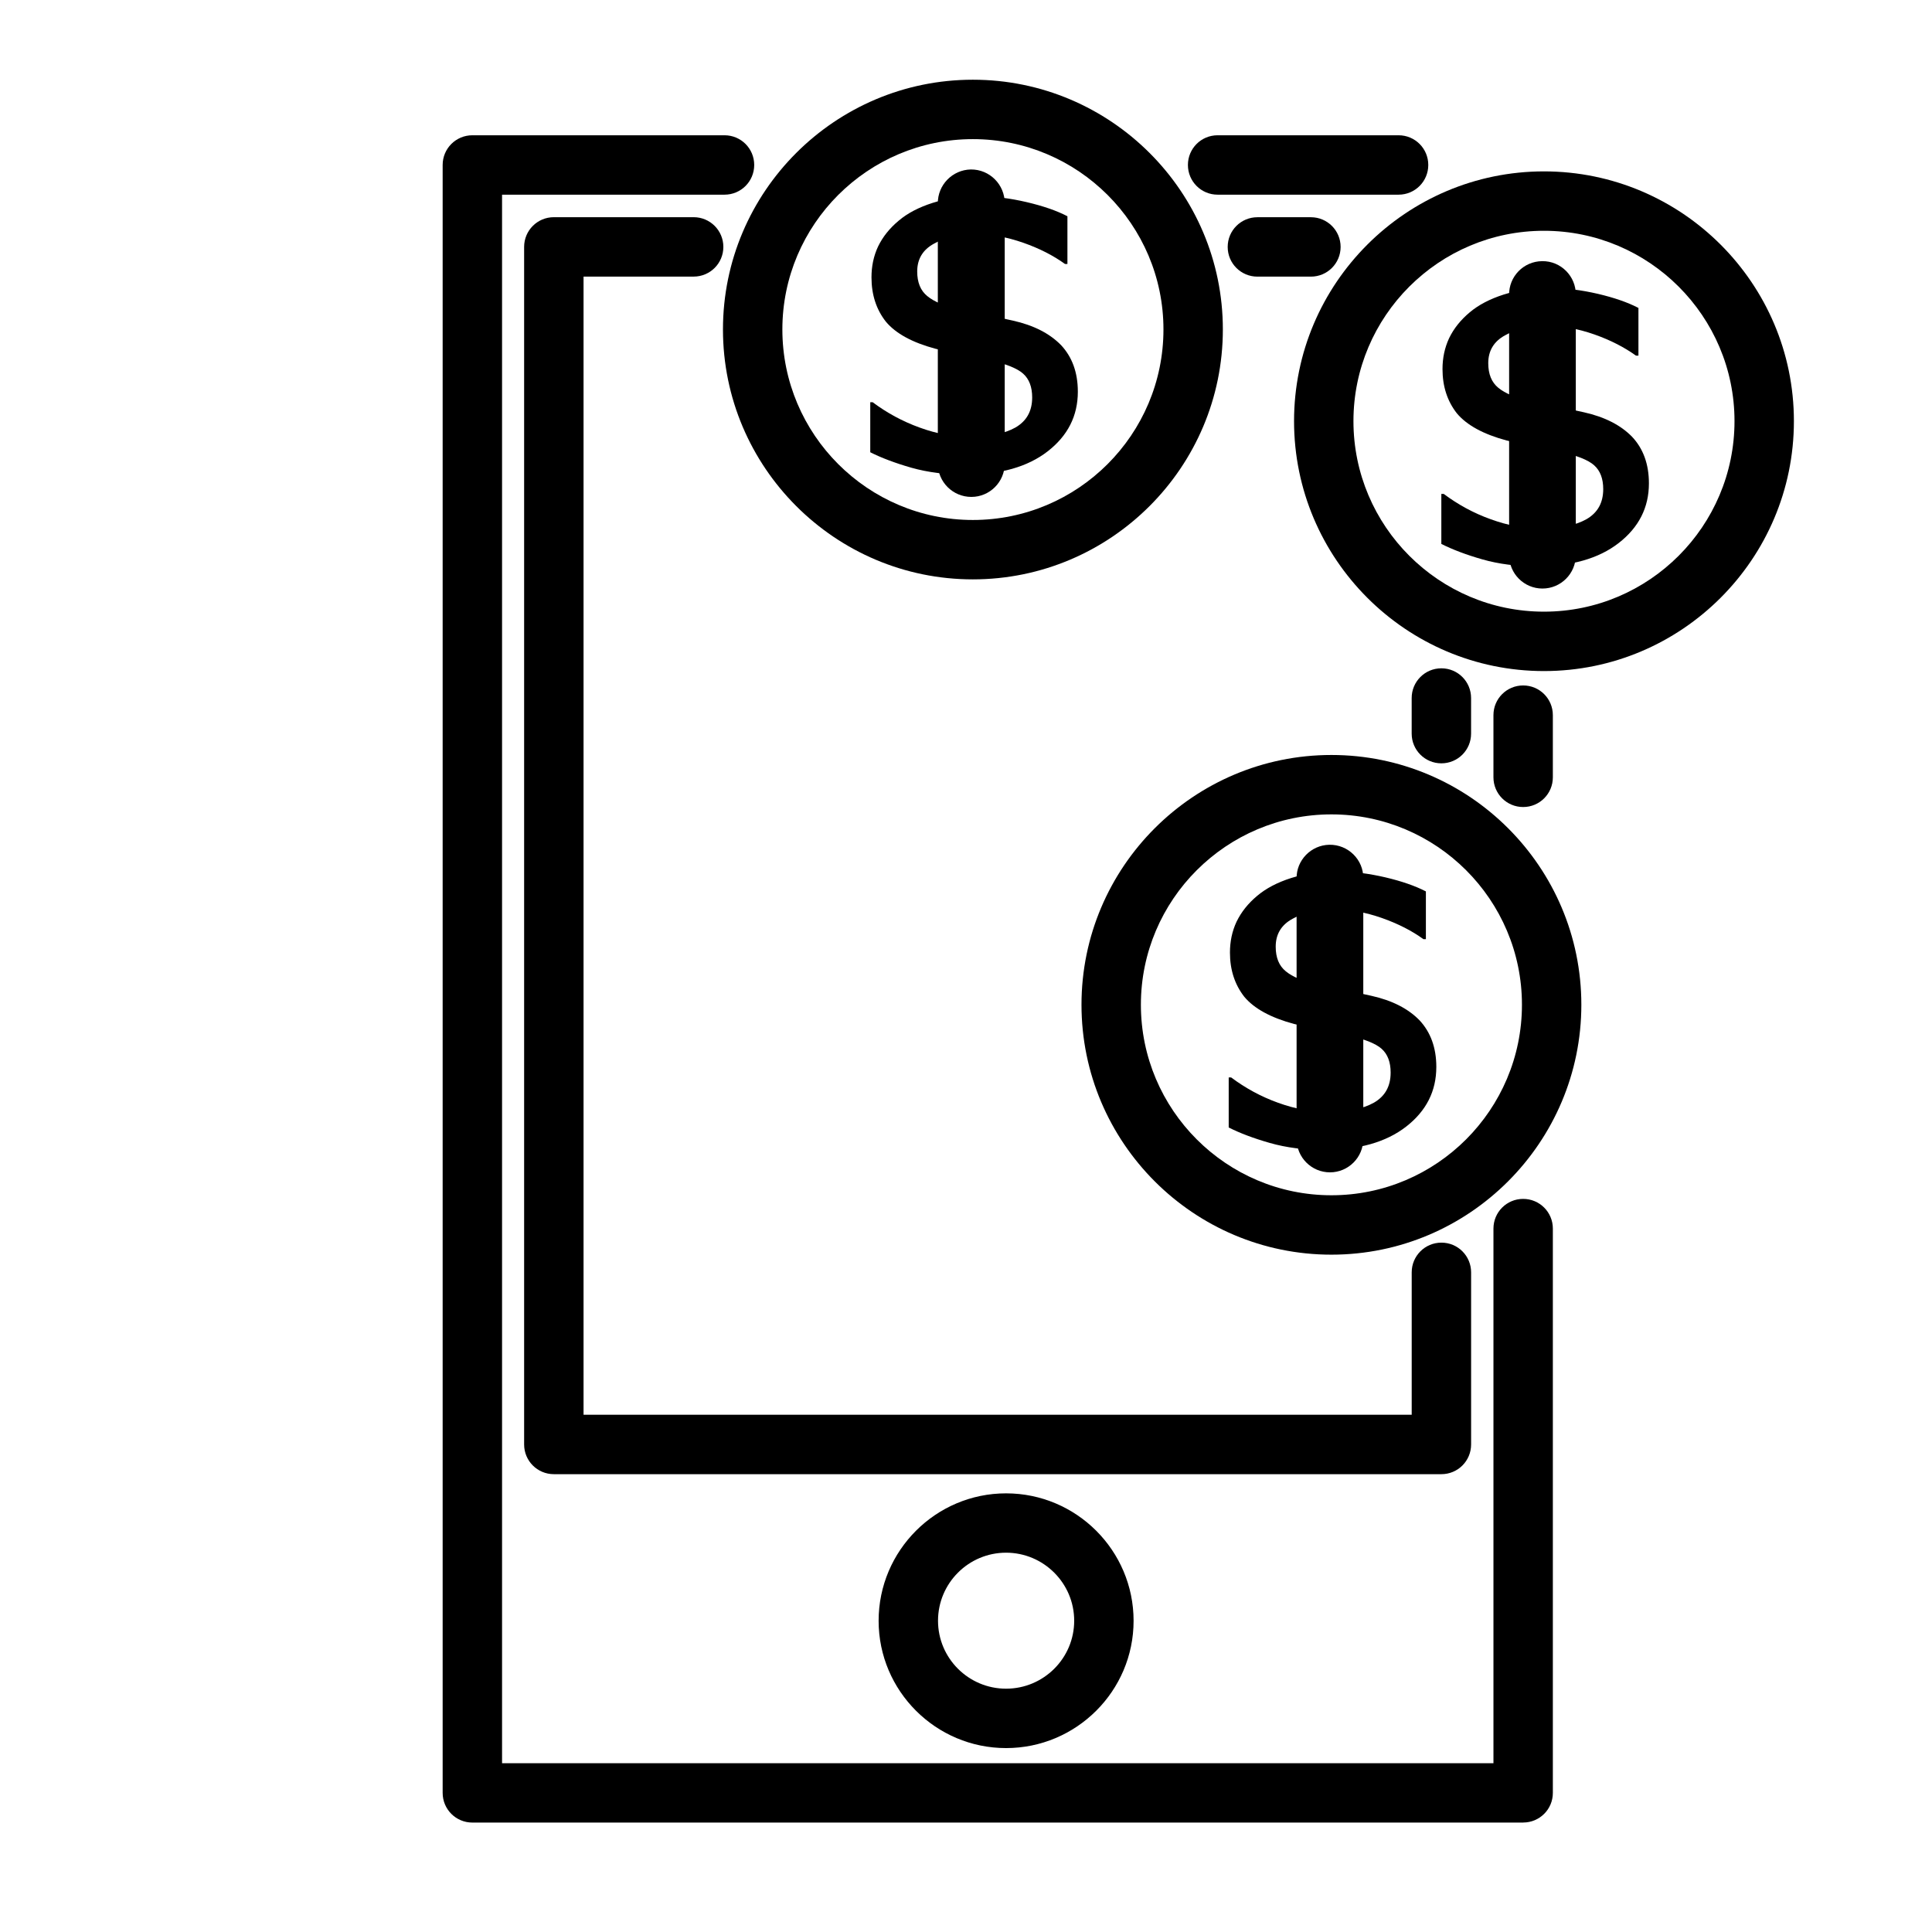
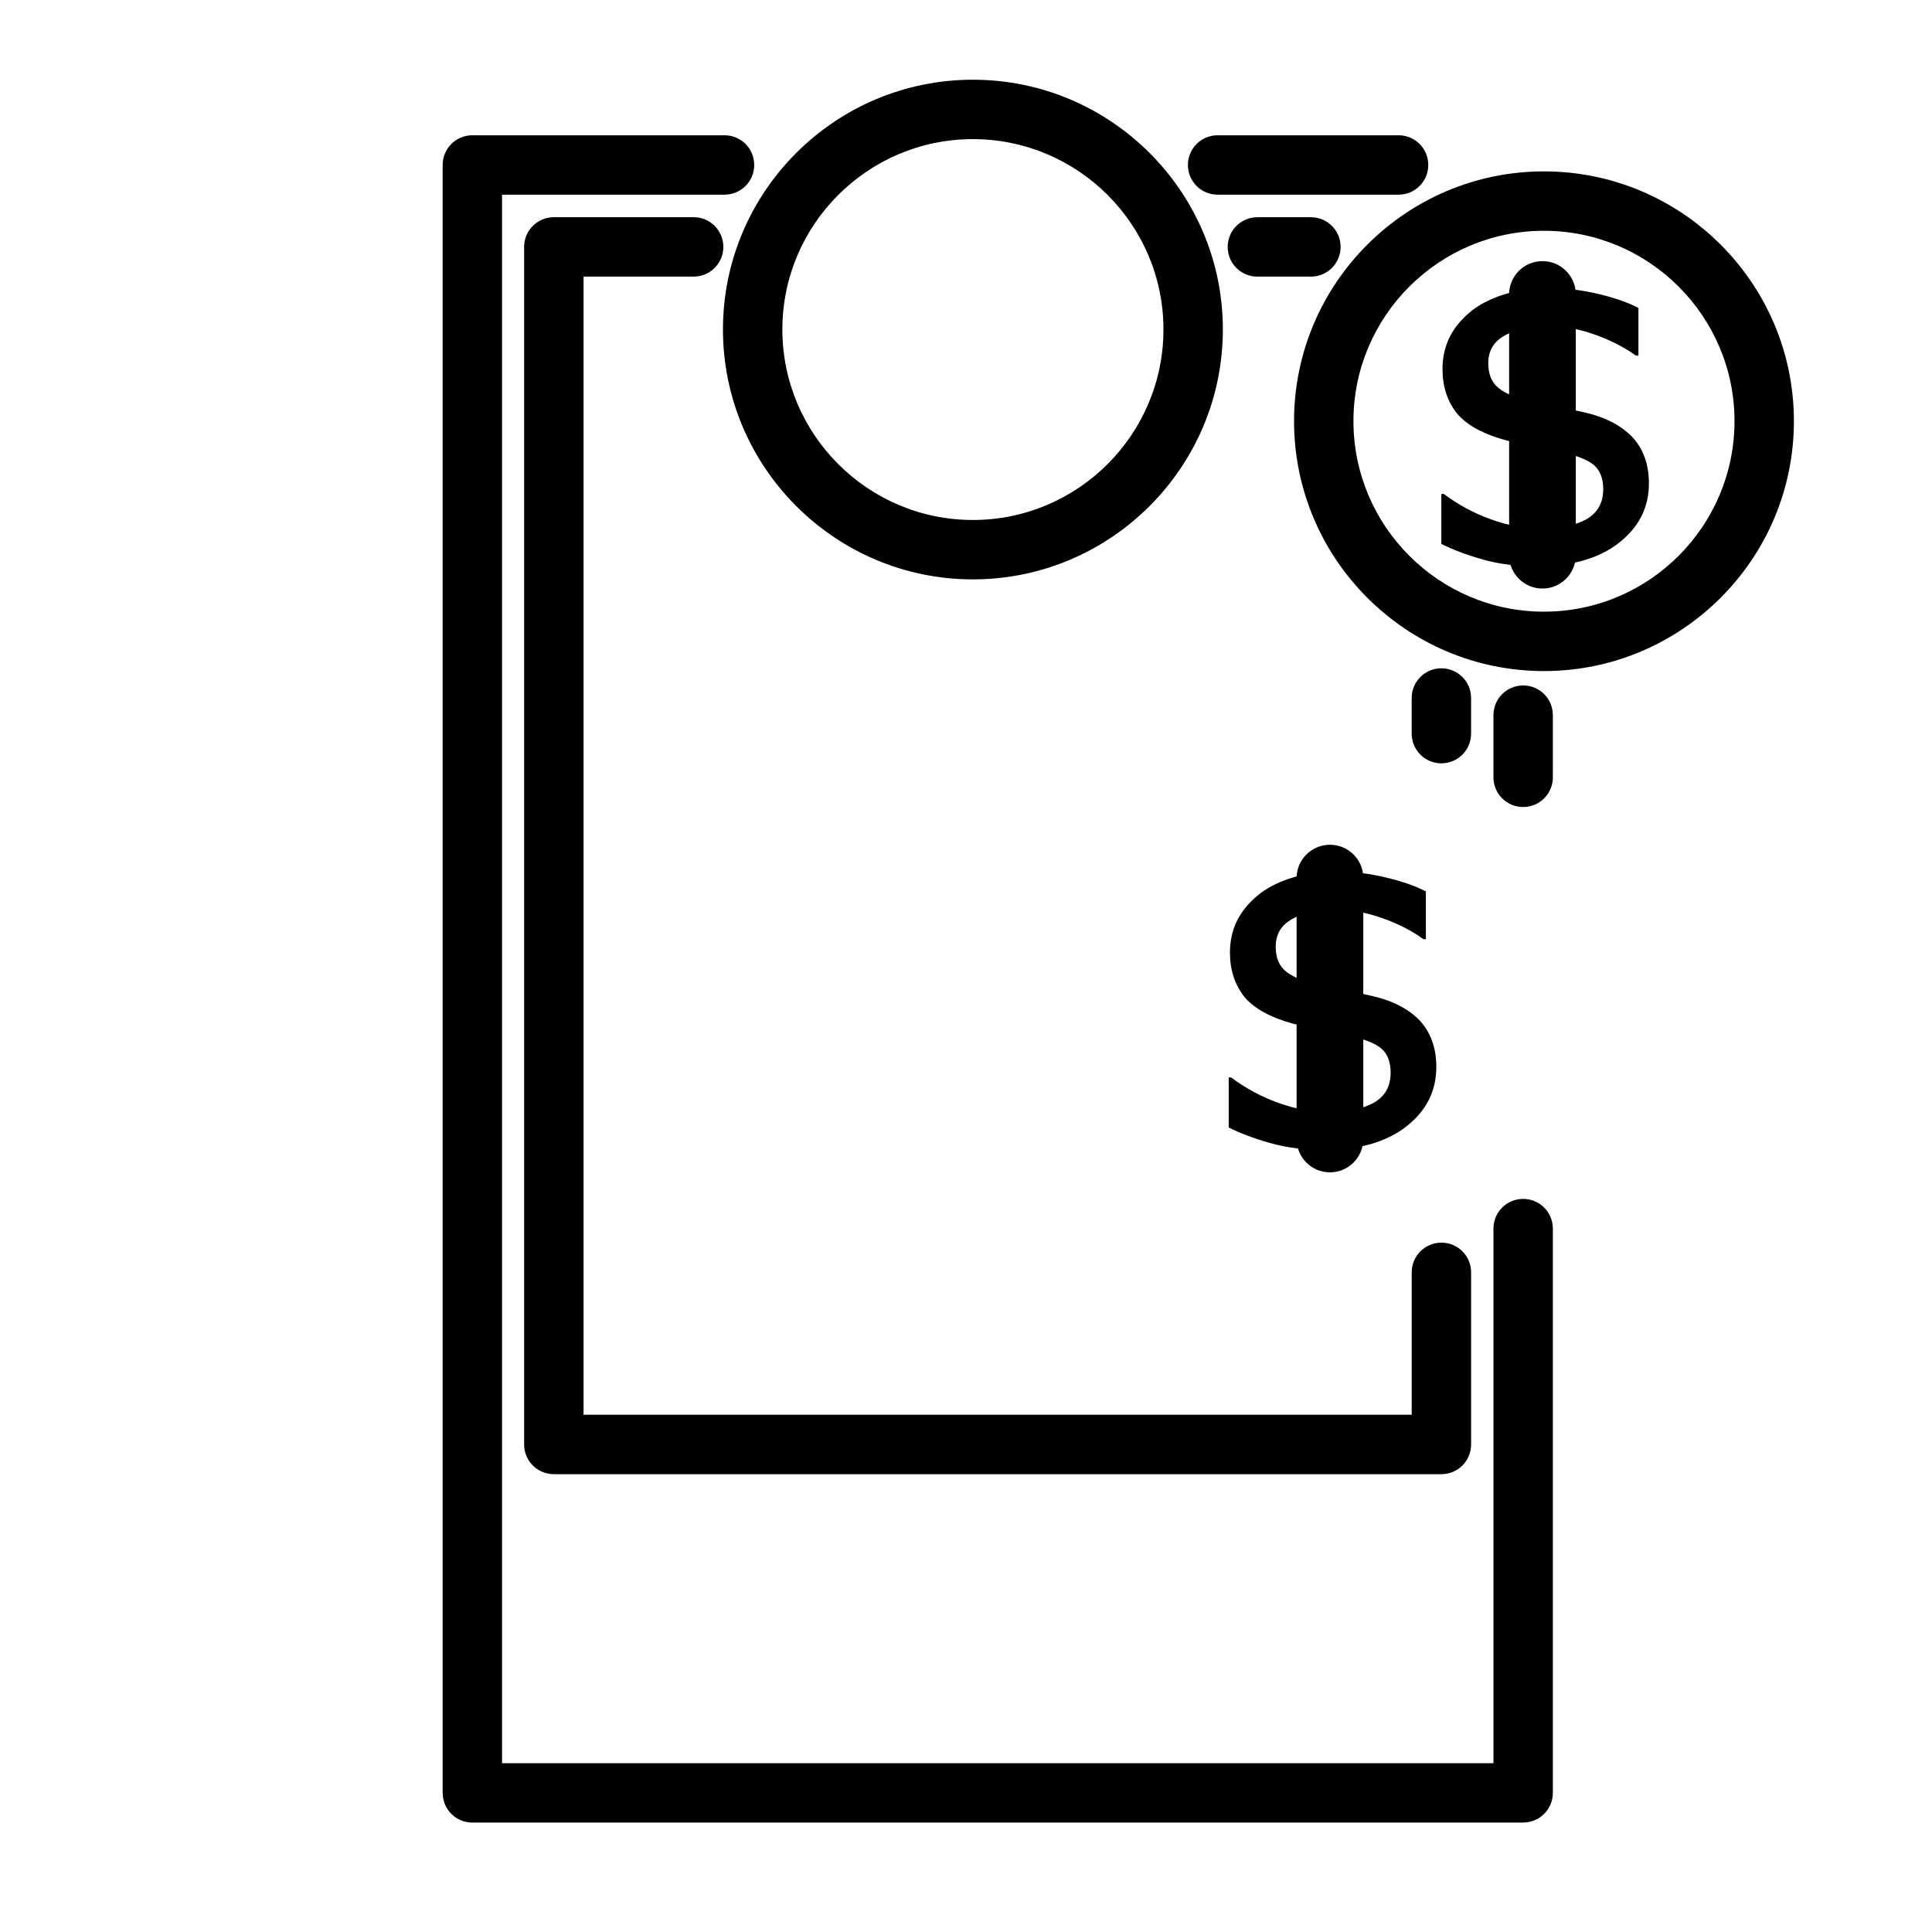
<svg xmlns="http://www.w3.org/2000/svg" fill="#000000" width="800px" height="800px" version="1.1" viewBox="144 144 512 512">
  <g>
    <path d="m547.65 627h-278.47c-4.352 0-7.871-3.512-7.871-7.871v-431.41c0-4.359 3.519-7.871 7.871-7.871h66.824c4.359 0 7.871 3.512 7.871 7.871 0 4.352-3.512 7.871-7.871 7.871h-58.953v415.68h262.73v-141.68c0-4.359 3.519-7.871 7.871-7.871 4.352 0 7.871 3.512 7.871 7.871v149.54c0.004 4.348-3.516 7.859-7.871 7.859zm0-269.13c-4.352 0-7.871-3.519-7.871-7.871v-16.477c0-4.359 3.519-7.871 7.871-7.871 4.352 0 7.871 3.512 7.871 7.871v16.477c0.004 4.352-3.516 7.871-7.871 7.871zm-33.012-162.28h-47.957c-4.359 0-7.871-3.519-7.871-7.871 0-4.359 3.512-7.871 7.871-7.871h47.957c4.359 0 7.871 3.512 7.871 7.871 0 4.352-3.512 7.871-7.871 7.871z" />
    <path d="m525.98 534.67h-235.21c-4.352 0-7.871-3.519-7.871-7.871v-317.37c0-4.352 3.519-7.871 7.871-7.871h37.055c4.352 0 7.871 3.519 7.871 7.871 0 4.359-3.519 7.871-7.871 7.871h-29.18v301.62h219.47v-37.738c0-4.352 3.519-7.871 7.871-7.871 4.359 0 7.871 3.519 7.871 7.871v45.609c0 4.363-3.512 7.879-7.875 7.879zm0-188.38c-4.352 0-7.871-3.519-7.871-7.871v-9.438c0-4.352 3.519-7.871 7.871-7.871 4.359 0 7.871 3.519 7.871 7.871v9.438c0.004 4.344-3.508 7.871-7.871 7.871zm-34.578-128.98h-14.18c-4.352 0-7.871-3.512-7.871-7.871 0-4.352 3.519-7.871 7.871-7.871h14.184c4.352 0 7.871 3.519 7.871 7.871-0.004 4.359-3.523 7.871-7.875 7.871z" />
-     <path d="m410.62 607.26c-18.617 0-33.777-15.137-33.777-33.73 0-18.625 15.16-33.777 33.777-33.777 18.633 0 33.793 15.152 33.793 33.777 0.004 18.594-15.16 33.73-33.793 33.73zm0-51.781c-9.949 0-18.035 8.086-18.035 18.035 0 9.934 8.086 18.004 18.035 18.004 9.957 0 18.051-8.07 18.051-18.004 0-9.945-8.102-18.035-18.051-18.035z" />
-     <path d="m496.84 476.5c-36.527 0-66.234-29.711-66.234-66.234 0-36.504 29.711-66.188 66.234-66.188 36.535 0 66.234 29.684 66.234 66.188 0 36.516-29.723 66.234-66.234 66.234zm0-116.68c-27.844 0-50.492 22.633-50.492 50.445 0 27.844 22.648 50.492 50.492 50.492s50.492-22.648 50.492-50.492c0-27.812-22.648-50.445-50.492-50.445z" />
    <path d="m524.64 426.74c0 6.438-2.668 11.684-8.016 15.84-5.289 4.102-12.516 6.164-21.727 6.164-5.211 0-9.996-0.598-14.359-1.844-4.336-1.234-7.965-2.613-10.918-4.102v-13.266h0.645c3.738 2.801 7.871 5.07 12.469 6.723 4.566 1.645 8.934 2.441 13.18 2.441 5.195 0 9.242-0.828 12.195-2.481 2.953-1.707 4.426-4.328 4.426-7.973 0-2.762-0.789-4.871-2.394-6.305-1.613-1.434-4.66-2.613-9.195-3.629-1.668-0.379-3.883-0.828-6.644-1.348-2.676-0.496-5.102-1.062-7.375-1.605-6.156-1.66-10.539-4.055-13.16-7.18-2.527-3.227-3.816-7.125-3.816-11.73 0-2.898 0.551-5.629 1.754-8.195 1.258-2.574 3.047-4.832 5.473-6.856 2.356-1.984 5.336-3.543 8.98-4.707 3.637-1.148 7.691-1.746 12.203-1.746 4.188 0 8.414 0.551 12.754 1.559 4.32 1.016 7.91 2.258 10.762 3.731v12.66h-0.645c-3.031-2.211-6.723-4.102-11.035-5.621-4.328-1.512-8.566-2.297-12.699-2.297-4.336 0-7.965 0.82-10.965 2.519-2.992 1.613-4.457 4.102-4.457 7.375 0 2.898 0.867 5.07 2.676 6.535 1.793 1.48 4.644 2.676 8.598 3.59 2.164 0.504 4.613 1.016 7.281 1.52 2.777 0.496 5.023 0.969 6.816 1.387 5.519 1.227 9.746 3.41 12.746 6.488 2.93 3.152 4.449 7.254 4.449 12.352z" />
    <path d="m496.28 367.87c-4.832 0.094-8.746 4.094-8.668 8.926v69.047c0 4.879 3.961 8.84 8.84 8.84 4.871 0 8.832-3.961 8.832-8.84v-69.047c0.09-4.973-4.035-9.02-9.004-8.926z" />
    <path d="m401.82 297.54c-36.52 0-66.227-29.711-66.227-66.234 0-36.496 29.711-66.18 66.227-66.18 36.535 0 66.25 29.684 66.25 66.18 0 36.527-29.715 66.234-66.25 66.234zm0-116.67c-27.836 0-50.484 22.633-50.484 50.438 0 27.844 22.648 50.492 50.484 50.492 27.852 0 50.508-22.648 50.508-50.492 0-27.805-22.648-50.438-50.508-50.438z" />
-     <path d="m429.64 247.78c0 6.445-2.66 11.691-8.016 15.848-5.297 4.102-12.523 6.156-21.727 6.156-5.203 0-9.996-0.598-14.359-1.828-4.328-1.242-7.965-2.621-10.91-4.102v-13.258h0.637c3.738 2.793 7.871 5.062 12.477 6.723 4.559 1.66 8.934 2.449 13.168 2.449 5.195 0 9.25-0.828 12.195-2.473 2.953-1.715 4.434-4.336 4.434-7.973 0-2.762-0.797-4.879-2.402-6.305-1.613-1.441-4.652-2.629-9.211-3.637-1.652-0.371-3.856-0.828-6.613-1.34-2.684-0.504-5.117-1.062-7.383-1.613-6.164-1.652-10.547-4.047-13.16-7.18-2.535-3.219-3.816-7.133-3.816-11.73 0-2.906 0.543-5.621 1.746-8.195 1.242-2.566 3.047-4.824 5.481-6.856 2.348-1.984 5.336-3.535 8.973-4.699 3.637-1.164 7.691-1.762 12.211-1.762 4.18 0 8.414 0.551 12.746 1.566 4.32 1.016 7.918 2.25 10.77 3.738v12.648h-0.645c-3.039-2.211-6.723-4.102-11.043-5.621-4.328-1.512-8.566-2.297-12.699-2.297-4.336 0-7.965 0.828-10.965 2.527-2.992 1.613-4.457 4.102-4.457 7.375 0 2.891 0.875 5.07 2.676 6.527 1.801 1.48 4.644 2.684 8.605 3.59 2.156 0.504 4.606 1.016 7.273 1.52 2.777 0.504 5.023 0.969 6.816 1.387 5.519 1.234 9.746 3.418 12.746 6.488 2.926 3.129 4.453 7.223 4.453 12.324z" />
-     <path d="m401.28 188.91c-4.879 0.094-8.793 4.102-8.746 8.98v68.957c0 4.871 3.969 8.84 8.887 8.84 4.871 0 8.84-3.969 8.84-8.84v-68.957c0.035-4.981-4.012-9.027-8.98-8.98z" />
    <path d="m553.17 321.84c-36.527 0-66.234-29.711-66.234-66.234 0-36.496 29.711-66.188 66.234-66.188 36.527 0 66.234 29.691 66.234 66.188 0 36.527-29.707 66.234-66.234 66.234zm0-116.68c-27.844 0-50.492 22.633-50.492 50.445 0 27.844 22.648 50.492 50.492 50.492s50.492-22.648 50.492-50.492c0-27.812-22.648-50.445-50.492-50.445z" />
    <path d="m580.98 272.09c0 6.43-2.684 11.684-8.023 15.832-5.289 4.102-12.523 6.172-21.727 6.172-5.195 0-9.996-0.598-14.359-1.844-4.328-1.234-7.957-2.621-10.902-4.102v-13.258h0.629c3.738 2.793 7.871 5.078 12.477 6.723 4.566 1.66 8.941 2.449 13.168 2.449 5.195 0 9.258-0.82 12.195-2.473 2.953-1.707 4.434-4.336 4.434-7.973 0-2.762-0.789-4.863-2.402-6.305-1.605-1.441-4.644-2.621-9.211-3.637-1.66-0.371-3.856-0.828-6.629-1.34-2.668-0.496-5.102-1.062-7.367-1.605-6.172-1.66-10.539-4.055-13.168-7.18-2.527-3.219-3.816-7.133-3.816-11.738 0-2.891 0.551-5.613 1.754-8.195 1.242-2.566 3.047-4.824 5.473-6.856 2.356-1.977 5.352-3.535 8.98-4.699 3.644-1.148 7.699-1.746 12.211-1.746 4.18 0 8.406 0.551 12.746 1.551 4.328 1.016 7.918 2.258 10.762 3.738v12.648h-0.645c-3.039-2.195-6.723-4.102-11.035-5.621-4.32-1.512-8.566-2.297-12.699-2.297-4.328 0-7.965 0.828-10.965 2.527-2.984 1.613-4.457 4.102-4.457 7.375 0 2.898 0.875 5.07 2.668 6.535 1.801 1.48 4.652 2.676 8.621 3.59 2.148 0.504 4.598 1.008 7.273 1.512 2.762 0.504 5.023 0.969 6.809 1.387 5.519 1.234 9.754 3.418 12.746 6.488 2.941 3.129 4.461 7.231 4.461 12.34z" />
    <path d="m552.67 213.21c-4.922 0.047-8.84 4.102-8.738 8.98v68.941c0 4.887 3.961 8.84 8.832 8.84 4.871 0 8.84-3.953 8.84-8.84v-68.941c0.09-4.973-3.973-9.066-8.934-8.98z" />
  </g>
</svg>